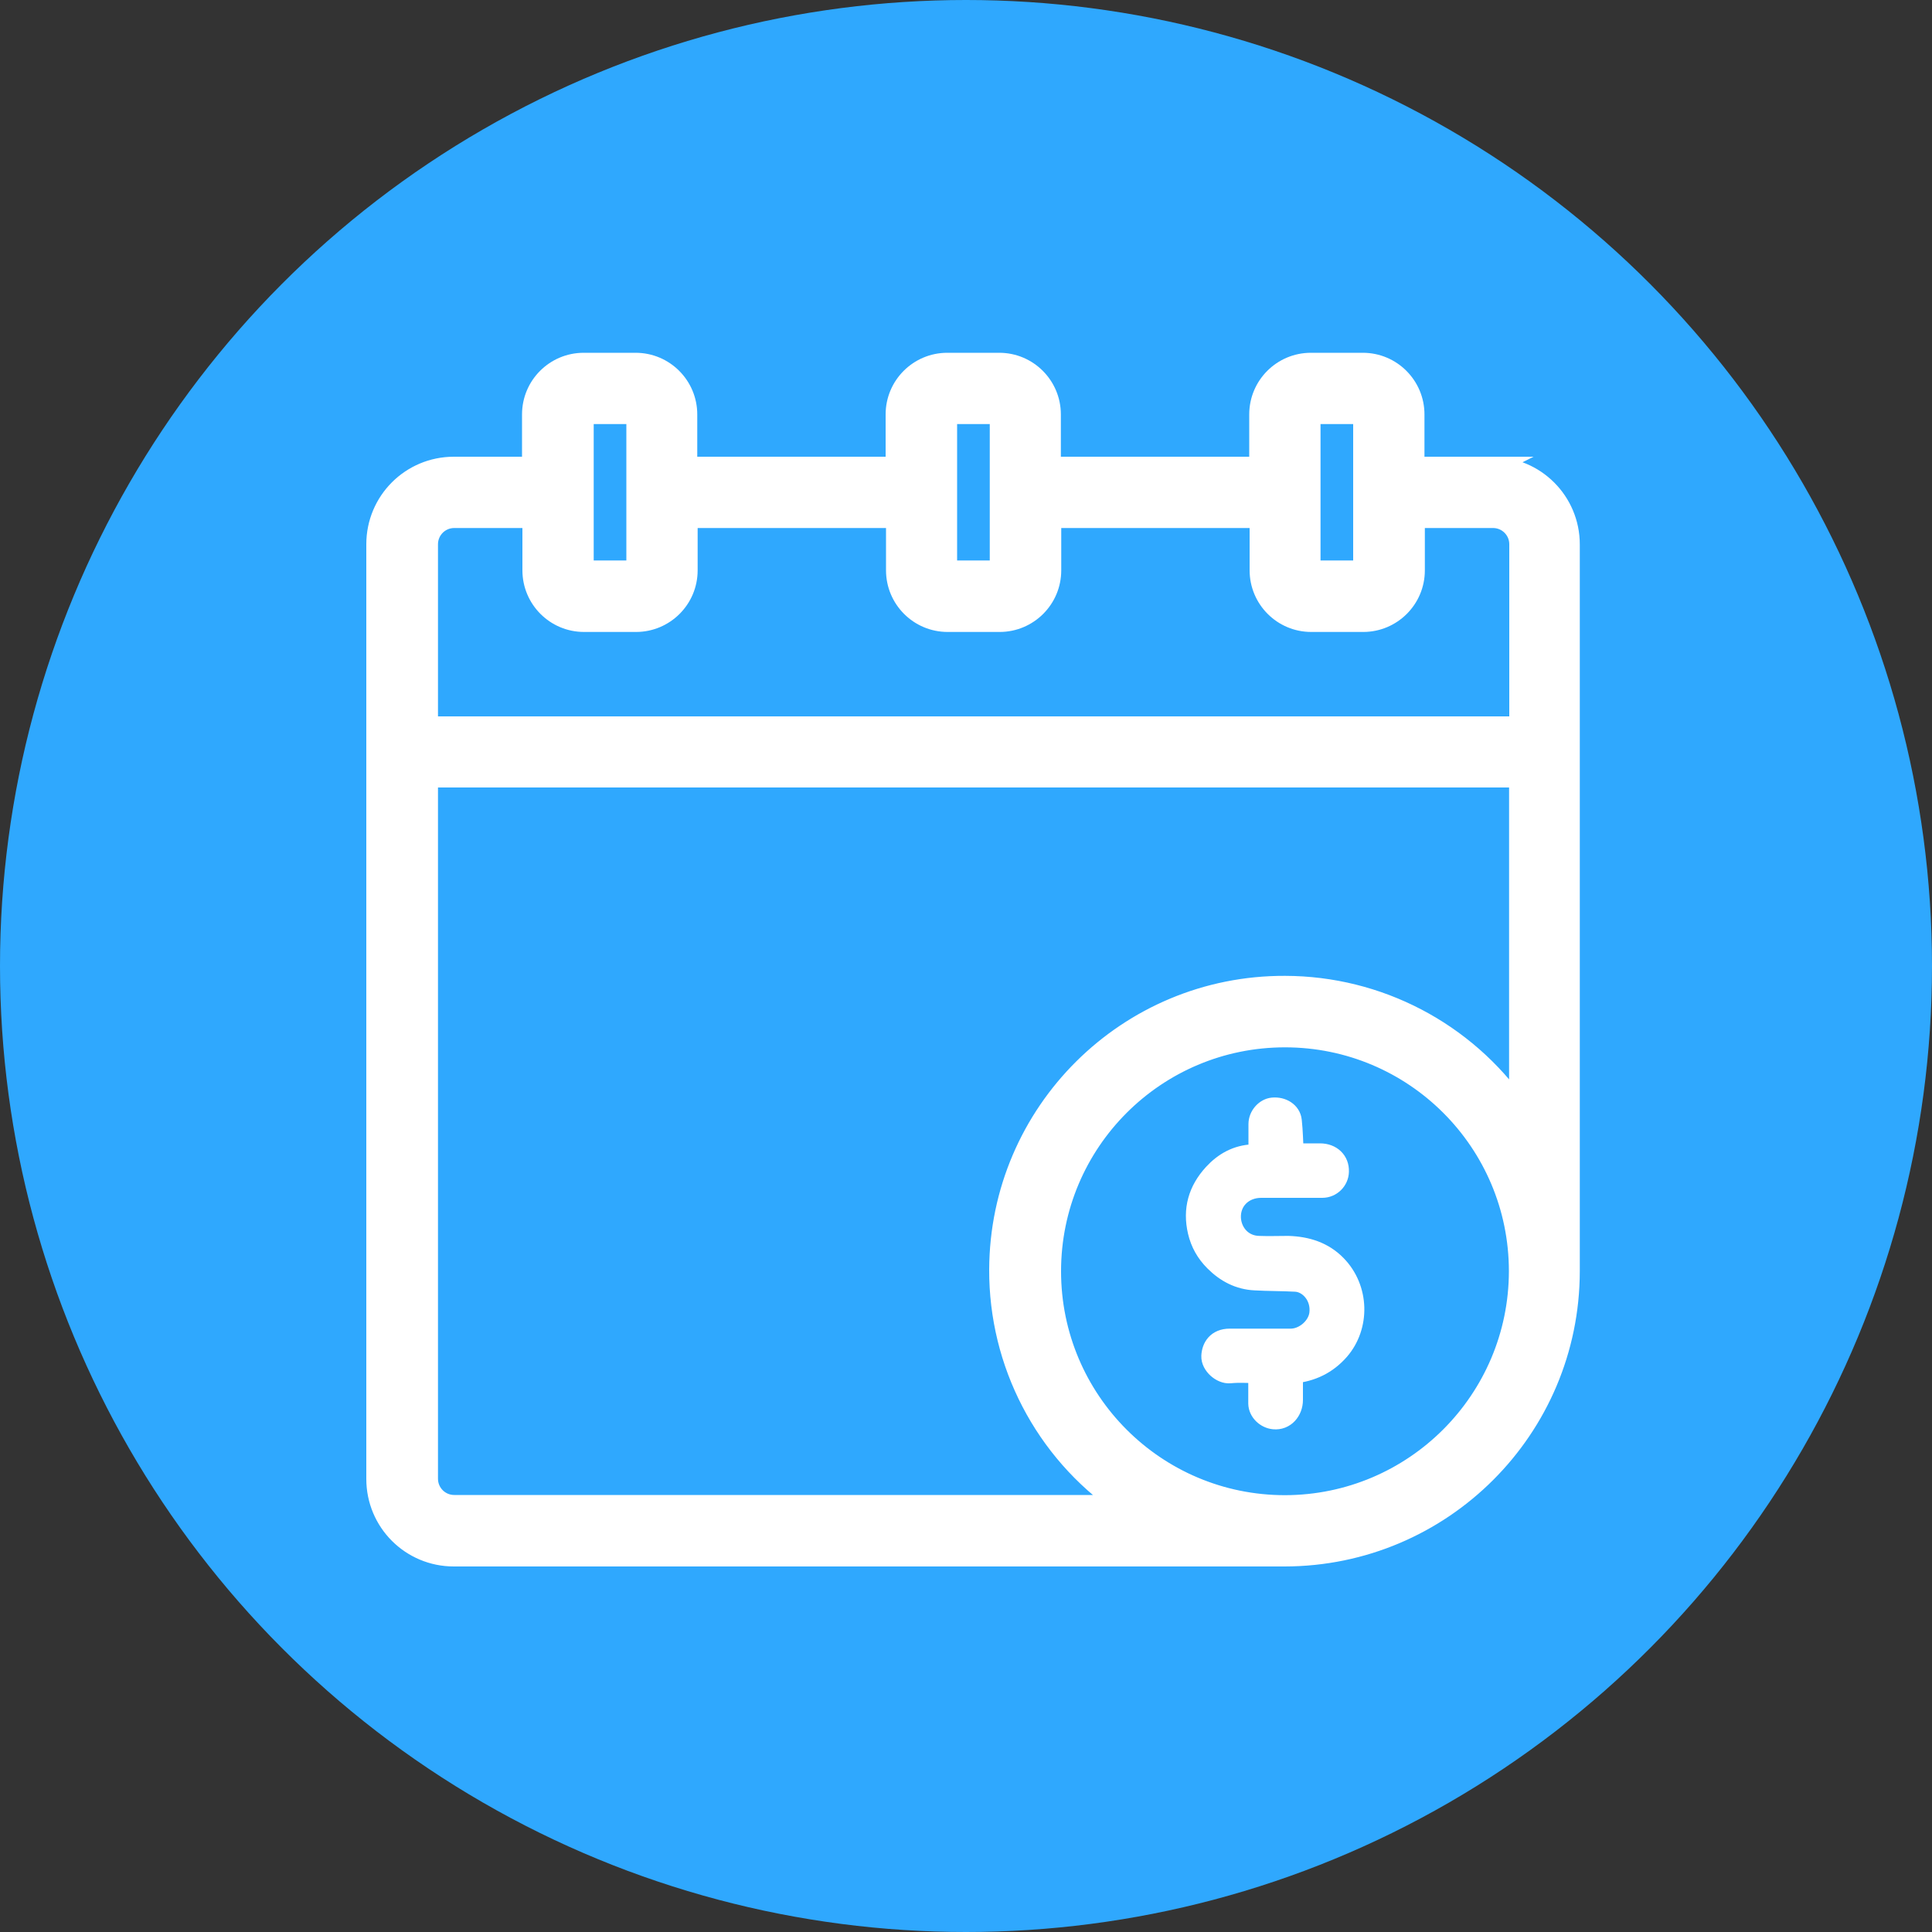
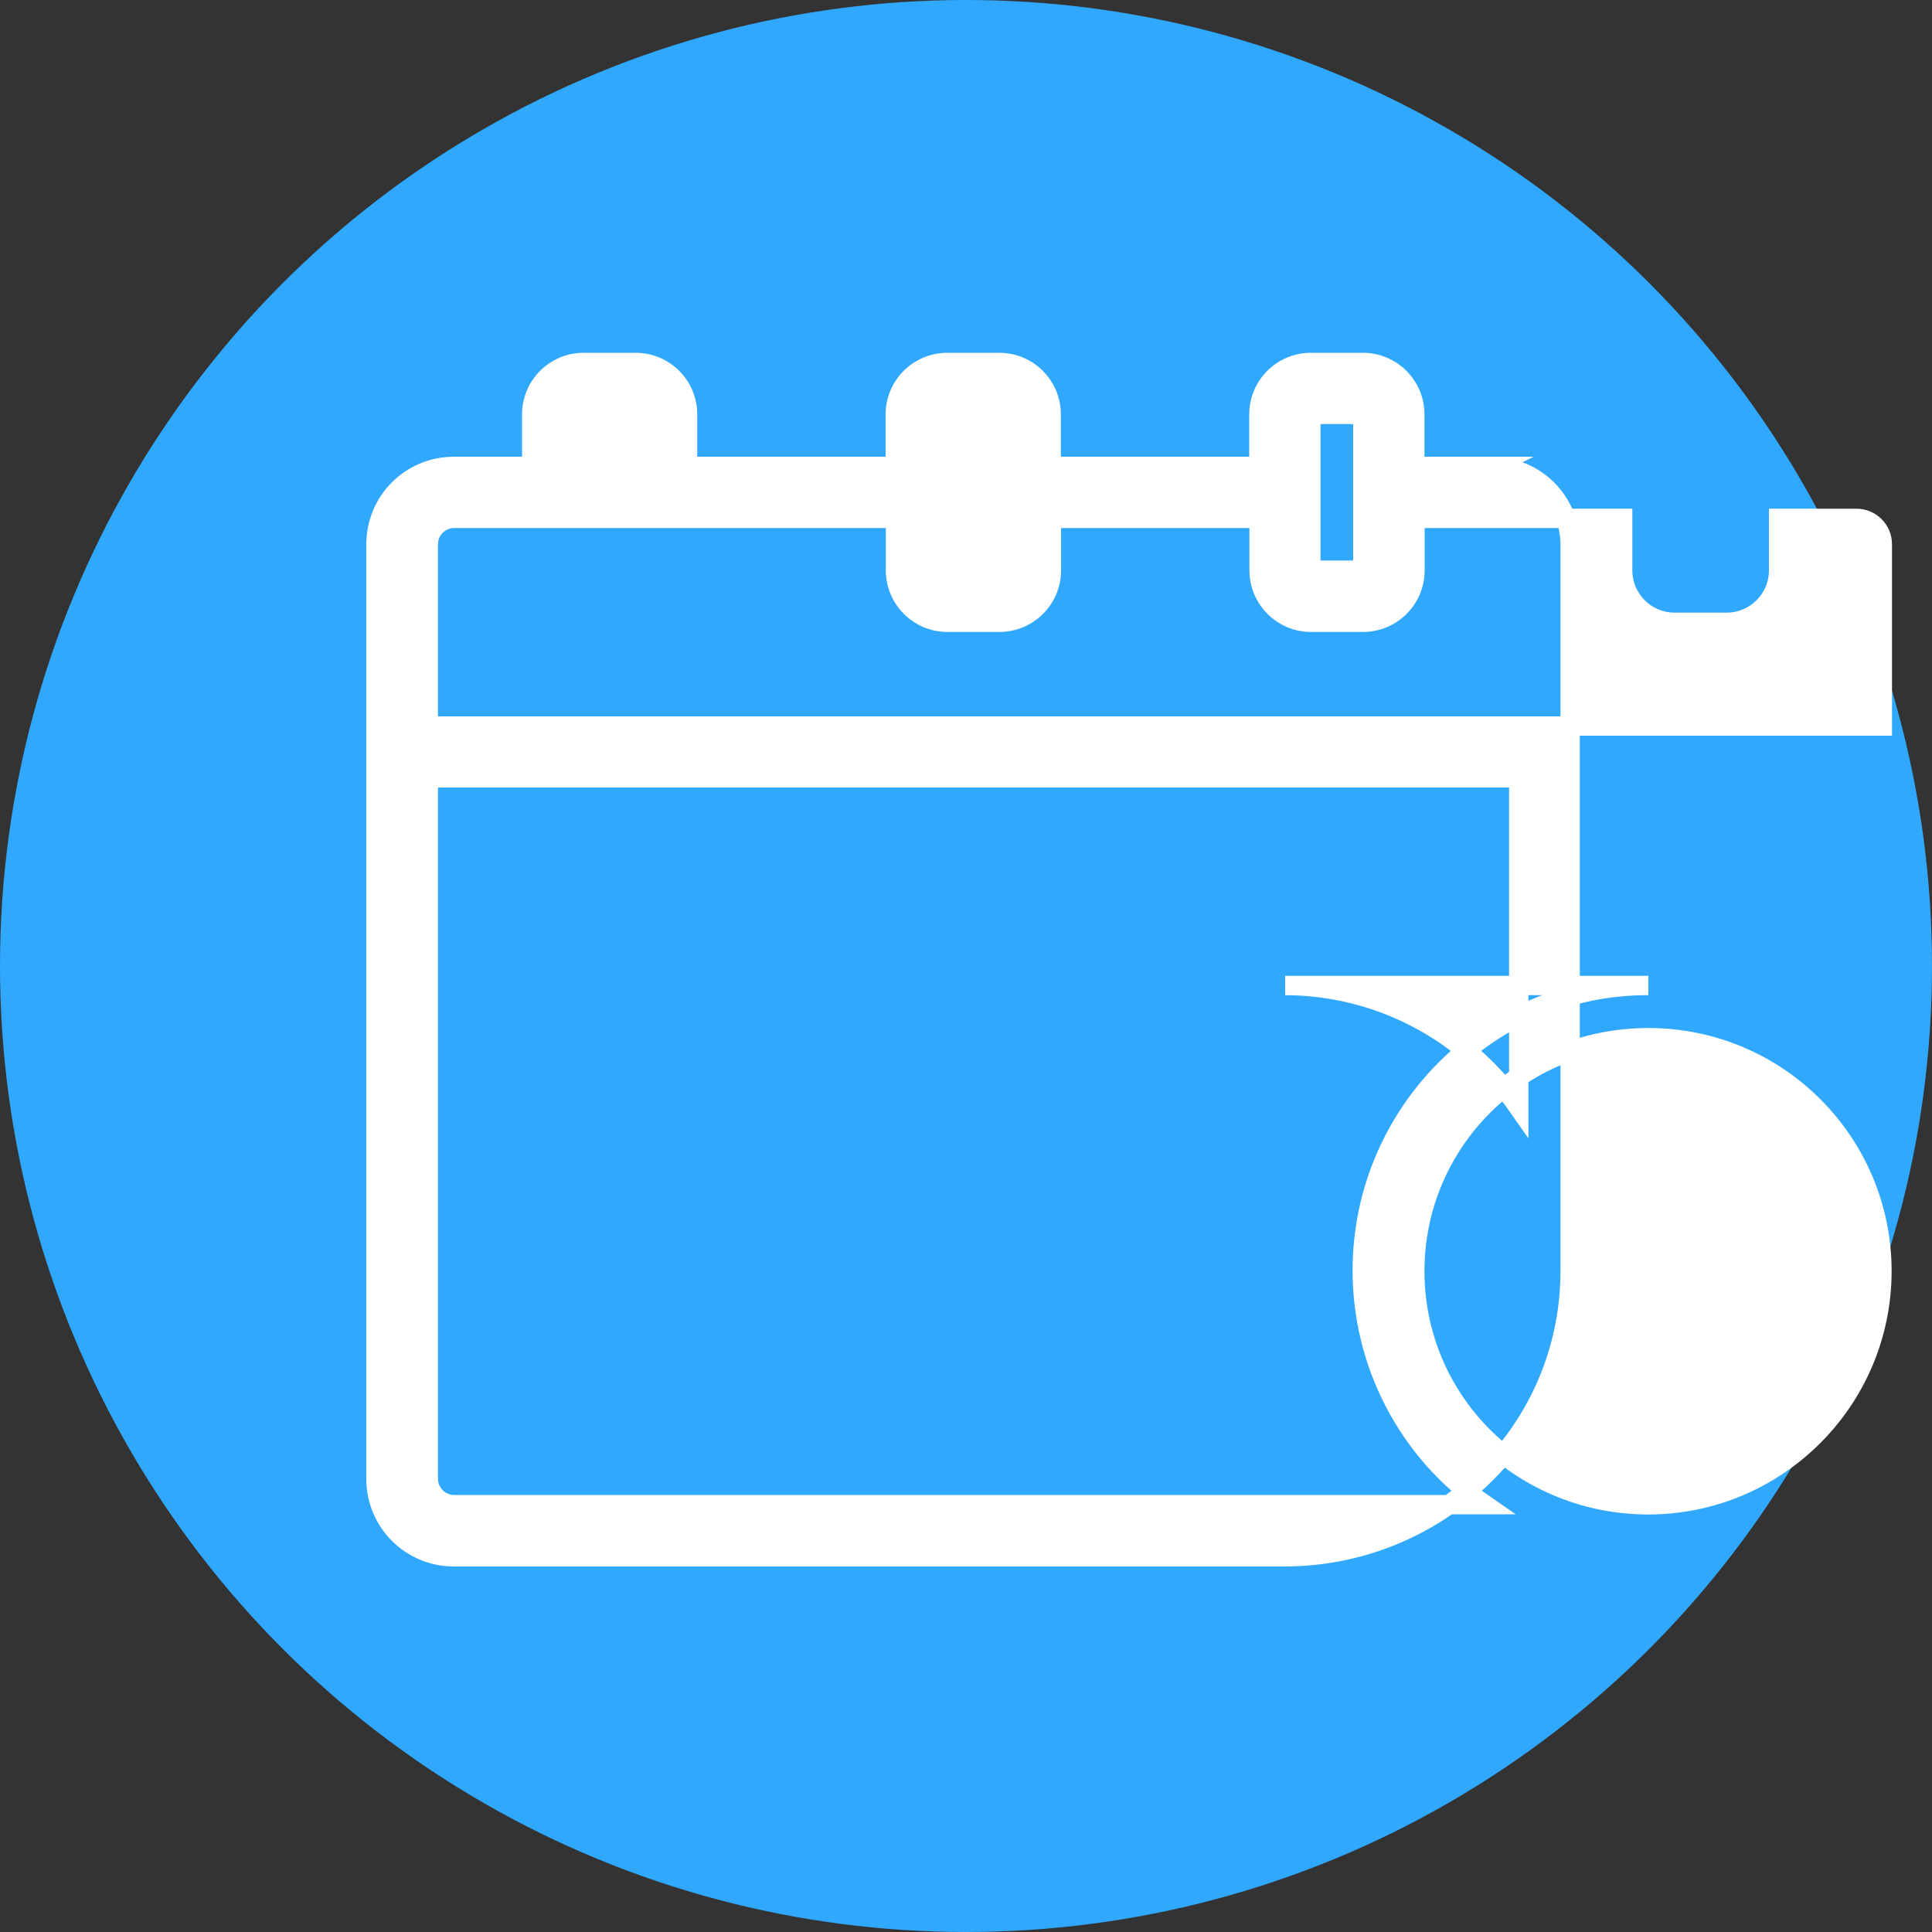
<svg xmlns="http://www.w3.org/2000/svg" id="Capa_1" data-name="Capa 1" viewBox="0 0 100 100">
  <rect x="0" y="0" width="100" height="100" fill="#333333" stroke="none" />
  <defs>
    <style>
      .cls-1 {
        fill: #2fa8fe;
      }

      .cls-2 {
        fill: #fff;
        stroke: #fff;
        stroke-miterlimit: 10;
      }
    </style>
  </defs>
  <circle class="cls-1" cx="50" cy="50" r="50" />
  <g>
    <g id="schedule">
-       <path class="cls-2" d="m77.26,24.14h-4.03v-2.69c0-1.48-1.2-2.69-2.69-2.69h-2.69c-1.48,0-2.69,1.2-2.69,2.69v2.69h-10.75v-2.69c0-1.48-1.2-2.69-2.69-2.69h-2.69c-1.48,0-2.69,1.2-2.69,2.69v2.69h-10.75v-2.69c0-1.48-1.2-2.69-2.69-2.69h-2.69c-1.48,0-2.69,1.2-2.69,2.69v2.69h-4.03c-2.23,0-4.03,1.8-4.03,4.03v48.38c0,2.23,1.8,4.03,4.03,4.03h43c8.16-.01,14.77-6.62,14.78-14.78v-.35c0-.13,0,0,0,0V28.18c0-2.23-1.8-4.03-4.03-4.03Zm-9.41-2.69h2.69v8.06h-2.69v-8.06Zm-18.81,0h2.69v8.06h-2.69v-8.06Zm-18.81,0h2.69v8.06h-2.69v-8.06Zm-6.72,5.38h4.03v2.69c0,1.48,1.2,2.69,2.69,2.69h2.69c1.48,0,2.69-1.2,2.69-2.69v-2.69h10.75v2.69c0,1.48,1.2,2.69,2.69,2.69h2.69c1.48,0,2.69-1.2,2.69-2.69v-2.69h10.75v2.69c0,1.48,1.2,2.69,2.69,2.69h2.69c1.48,0,2.69-1.2,2.69-2.69v-2.69h4.03c.74,0,1.34.6,1.34,1.34v9.41H22.17v-9.41c0-.74.6-1.34,1.34-1.34Zm43,51.06c-6.68,0-12.09-5.41-12.09-12.09s5.41-12.09,12.09-12.09,12.09,5.41,12.09,12.09c-.01,6.67-5.42,12.08-12.09,12.09Zm0-26.88c-8.15-.03-14.78,6.55-14.81,14.7-.02,4.85,2.35,9.41,6.34,12.17H23.51c-.74,0-1.34-.6-1.34-1.34v-36.28h56.44v17.07c-2.76-3.95-7.27-6.31-12.09-6.32Z" />
+       <path class="cls-2" d="m77.26,24.14h-4.03v-2.69c0-1.48-1.2-2.69-2.69-2.69h-2.69c-1.48,0-2.69,1.2-2.69,2.69v2.69h-10.75v-2.69c0-1.48-1.2-2.69-2.69-2.69h-2.69c-1.48,0-2.69,1.2-2.69,2.69v2.69h-10.75v-2.69c0-1.48-1.2-2.69-2.69-2.69h-2.69c-1.48,0-2.69,1.2-2.69,2.69v2.69h-4.03c-2.23,0-4.03,1.8-4.03,4.03v48.38c0,2.23,1.8,4.03,4.03,4.03h43c8.16-.01,14.77-6.62,14.78-14.78v-.35c0-.13,0,0,0,0V28.18c0-2.23-1.8-4.03-4.03-4.03Zm-9.41-2.69h2.69v8.06h-2.69v-8.06Zm-18.81,0h2.69v8.06h-2.69v-8.06Zh2.69v8.06h-2.69v-8.06Zm-6.72,5.38h4.03v2.69c0,1.48,1.2,2.69,2.69,2.69h2.69c1.48,0,2.69-1.2,2.69-2.69v-2.69h10.75v2.69c0,1.48,1.2,2.69,2.69,2.69h2.69c1.48,0,2.69-1.2,2.69-2.69v-2.69h10.75v2.69c0,1.48,1.2,2.69,2.69,2.69h2.69c1.48,0,2.69-1.2,2.69-2.69v-2.69h4.03c.74,0,1.34.6,1.34,1.34v9.41H22.17v-9.41c0-.74.6-1.34,1.34-1.34Zm43,51.06c-6.68,0-12.09-5.41-12.09-12.09s5.41-12.09,12.09-12.09,12.09,5.41,12.09,12.09c-.01,6.67-5.42,12.08-12.09,12.09Zm0-26.88c-8.15-.03-14.78,6.55-14.81,14.7-.02,4.85,2.35,9.41,6.34,12.17H23.51c-.74,0-1.34-.6-1.34-1.34v-36.28h56.44v17.07c-2.76-3.95-7.27-6.31-12.09-6.32Z" />
    </g>
-     <path class="cls-2" d="m65.12,59.66c0-.51,0-.99,0-1.48,0-.43.35-.83.75-.87.51-.05.96.24,1.01.69.06.55.07,1.1.1,1.68.44,0,.89,0,1.34,0,.61,0,1.02.4,1,.96-.01.47-.4.86-.88.86-1.05,0-2.11,0-3.16,0-.92,0-1.59.66-1.55,1.55.04.75.59,1.4,1.43,1.42.51.02,1.01,0,1.52,0,.96.03,1.83.3,2.51,1,1.19,1.22,1.23,3.18.15,4.43-.64.73-1.43,1.11-2.4,1.21,0,.46,0,.9,0,1.35,0,.58-.42,1.08-1.01,1.02-.42-.04-.81-.4-.82-.83,0-.51,0-1.01,0-1.56-.49,0-.98-.04-1.45.01-.45.04-1-.44-.98-.91.02-.46.29-.92.97-.92,1.05,0,2.11,0,3.16,0,.67,0,1.37-.58,1.46-1.27.11-.9-.53-1.6-1.2-1.64-.7-.04-1.41-.03-2.11-.07-.83-.04-1.52-.4-2.11-.99-.44-.44-.73-.95-.87-1.55-.27-1.15.02-2.15.81-3.01.55-.6,1.22-.97,2.05-1.01.08,0,.17-.05.27-.08Z" />
  </g>
</svg>